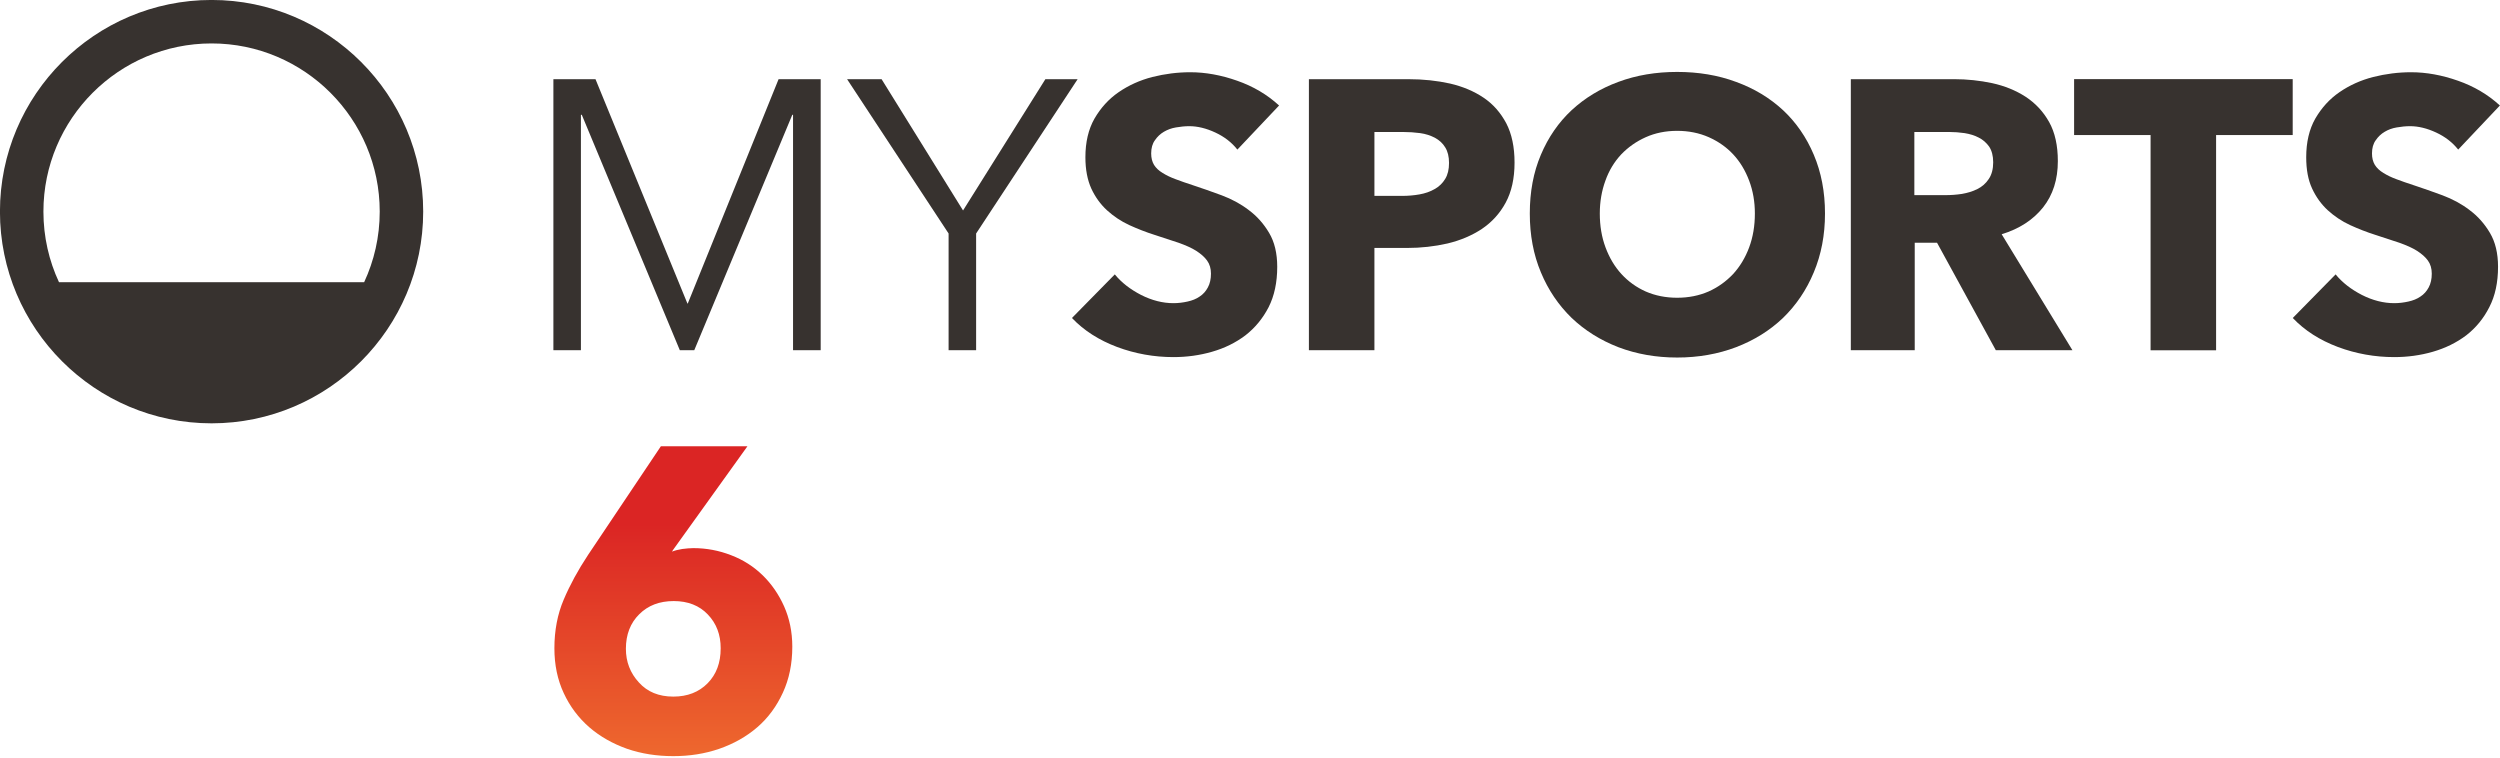
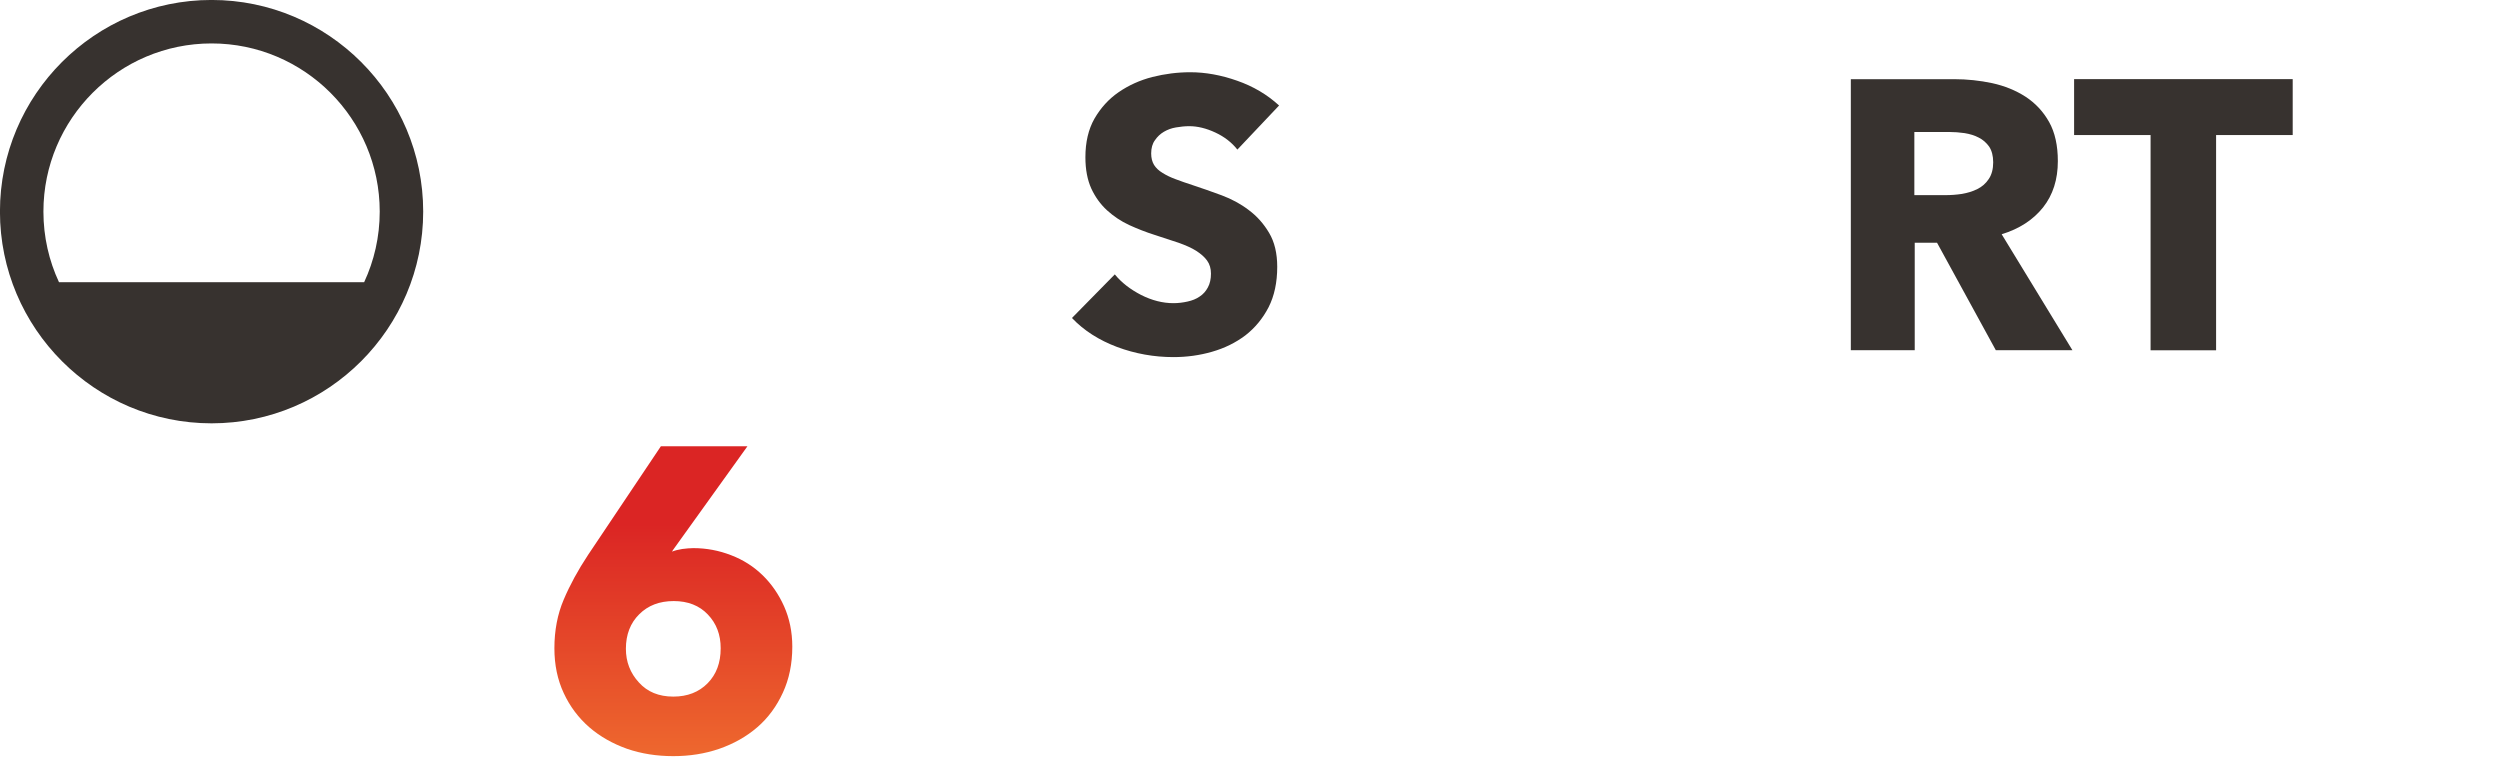
<svg xmlns="http://www.w3.org/2000/svg" width="800" height="242.7" version="1.1" viewBox="0 0 800 242.7">
  <defs>
    <linearGradient id="linearGradient4652" x2="1" gradientTransform="matrix(0,2.488,2.488,0,47.942,393.27)" gradientUnits="userSpaceOnUse">
      <stop stop-color="#ee682e" offset="0" />
      <stop stop-color="#db2524" offset=".75" />
      <stop stop-color="#db2524" offset="1" />
    </linearGradient>
    <clipPath id="clipPath15214">
      <path d="m-19.736-4.888h20.071v6.089h-20.071z" />
    </clipPath>
    <clipPath id="clipPath15262">
-       <path d="m-11.633-6.606h20.071v10.115h-20.071z" />
-     </clipPath>
+       </clipPath>
    <clipPath id="clipPath15371">
      <path d="m-9.933-6.714h20.071v10.115h-20.071z" />
    </clipPath>
    <clipPath id="clipPath15390">
-       <path d="m-14.089-6.201h20.071v10.115h-20.071z" />
-     </clipPath>
+       </clipPath>
    <clipPath id="clipPath15396">
      <path d="m-16.004-6.612h20.071v10.115h-20.071z" />
    </clipPath>
    <clipPath id="clipPath15420">
      <path d="m-17.793-6.831h20.071v10.115h-20.071z" />
    </clipPath>
    <clipPath id="clipPath15480">
      <path d="m-1.699-6.089h20.071v6.089h-20.071z" />
    </clipPath>
    <clipPath id="clipPath16677">
      <path d="m47.842 395.76-0.585-0.873c-0.08-0.121-0.145-0.24-0.195-0.358-0.05-0.117-0.075-0.248-0.075-0.391 0-0.133 0.025-0.253 0.075-0.36 0.05-0.108 0.119-0.199 0.205-0.274 0.087-0.075 0.188-0.132 0.303-0.173 0.116-0.04 0.24-0.059 0.372-0.059 0.13 0 0.253 0.019 0.369 0.059 0.117 0.041 0.218 0.098 0.305 0.173s0.155 0.168 0.205 0.277c0.051 0.11 0.076 0.233 0.076 0.37 0 0.119-0.023 0.227-0.066 0.324-0.043 0.096-0.101 0.18-0.172 0.249-0.072 0.07-0.156 0.124-0.253 0.161-0.098 0.038-0.198 0.057-0.304 0.057-0.027 0-0.056-3e-3 -0.089-7e-3 -0.031-5e-3 -0.059-0.012-0.082-0.021l0.011 0.017 0.595 0.829zm-0.177-1.896c-0.069 0.075-0.104 0.165-0.104 0.27 0 0.114 0.036 0.207 0.107 0.277 0.071 0.071 0.163 0.106 0.277 0.106s0.206-0.036 0.274-0.108c0.069-0.072 0.103-0.162 0.103-0.271 0-0.117-0.035-0.21-0.105-0.281s-0.162-0.107-0.275-0.107c-0.117 0-0.209 0.038-0.277 0.114" />
    </clipPath>
  </defs>
  <g fill="#37322f">
    <path transform="matrix(39.858 0 0 -39.858 67.703 -.011)" d="m0 0c-0.937 0-1.699-0.762-1.699-1.699s0.762-1.7 1.699-1.7 1.699 0.763 1.699 1.7-0.762 1.699-1.699 1.699m0-0.349c0.745 0 1.35-0.606 1.35-1.35 0-0.203-0.045-0.395-0.125-0.567h-2.45c-0.08 0.172-0.125 0.364-0.125 0.567 0 0.744 0.605 1.35 1.35 1.35" clip-path="url(#clipPath15480)" />
-     <path d="m219.97 97.121h0.12l29.057-71.785h13.472v86.731h-8.848v-75.331h-0.239l-31.369 75.331h-4.624l-31.369-75.331h-0.279v75.331h-8.809v-86.731h13.472z" stroke-width="1.333" />
-     <path d="m312.36 112.07h-8.809v-37.347l-32.485-49.384h11.041l26.067 42.011 26.346-42.011h10.323l-32.485 49.384z" stroke-width="1.333" />
    <path transform="matrix(39.858 0 0 -39.858 395.96 47.869)" d="m0 0c-0.045 0.057-0.104 0.103-0.177 0.137s-0.143 0.051-0.21 0.051c-0.035 0-0.07-4e-3 -0.106-0.01s-0.068-0.018-0.097-0.035-0.053-0.04-0.072-0.068c-0.02-0.027-0.03-0.063-0.03-0.106 0-0.037 8e-3 -0.067 0.023-0.092 0.016-0.025 0.038-0.046 0.068-0.064 0.03-0.019 0.065-0.036 0.106-0.051 0.041-0.016 0.087-0.031 0.138-0.048 0.074-0.024 0.151-0.052 0.231-0.081 0.08-0.03 0.153-0.069 0.218-0.119 0.066-0.049 0.12-0.11 0.163-0.183 0.043-0.072 0.065-0.163 0.065-0.272 0-0.125-0.023-0.233-0.069-0.324-0.047-0.091-0.109-0.166-0.186-0.226-0.078-0.059-0.167-0.103-0.268-0.132-0.1-0.029-0.204-0.043-0.31-0.043-0.156 0-0.307 0.027-0.452 0.081-0.146 0.055-0.267 0.132-0.363 0.233l0.344 0.35c0.054-0.066 0.124-0.12 0.211-0.165 0.087-0.044 0.174-0.066 0.26-0.066 0.039 0 0.077 5e-3 0.113 0.013 0.037 8e-3 0.07 0.021 0.097 0.04 0.028 0.018 0.05 0.043 0.066 0.073 0.017 0.031 0.025 0.068 0.025 0.111 0 0.041-0.01 0.076-0.031 0.105-0.02 0.028-0.05 0.054-0.087 0.078-0.038 0.024-0.086 0.045-0.142 0.065-0.056 0.019-0.12 0.04-0.192 0.063-0.07 0.022-0.138 0.049-0.204 0.079-0.067 0.031-0.126 0.071-0.179 0.119-0.052 0.048-0.094 0.106-0.126 0.175-0.031 0.069-0.047 0.152-0.047 0.251 0 0.12 0.024 0.224 0.073 0.31 0.05 0.086 0.114 0.157 0.194 0.212s0.17 0.096 0.271 0.122c0.1 0.025 0.201 0.038 0.304 0.038 0.123 0 0.248-0.023 0.376-0.068 0.129-0.045 0.241-0.111 0.337-0.199z" clip-path="url(#clipPath15371)" />
    <path transform="matrix(39.858 0 0 -39.858 463.69 52.162)" d="m0 0c0 0.051-0.01 0.093-0.031 0.126-0.02 0.033-0.048 0.058-0.083 0.077-0.035 0.018-0.074 0.031-0.118 0.037s-0.09 9e-3 -0.137 9e-3h-0.23v-0.513h0.221c0.049 0 0.096 4e-3 0.141 0.012s0.086 0.022 0.122 0.043c0.036 0.02 0.064 0.048 0.084 0.081 0.021 0.034 0.031 0.077 0.031 0.128m0.526 3e-3c0-0.127-0.024-0.234-0.071-0.321s-0.111-0.157-0.191-0.211c-0.08-0.053-0.172-0.092-0.276-0.117-0.105-0.024-0.213-0.036-0.326-0.036h-0.261v-0.821h-0.526v2.176h0.799c0.119 0 0.23-0.012 0.334-0.035 0.103-0.024 0.193-0.062 0.27-0.114s0.137-0.121 0.182-0.206c0.044-0.085 0.066-0.19 0.066-0.315" clip-path="url(#clipPath15262)" />
    <path transform="matrix(39.858 0 0 -39.858 561.56 68.335)" d="m0 0c0 0.094-0.015 0.182-0.046 0.264s-0.073 0.152-0.128 0.211c-0.054 0.058-0.12 0.104-0.196 0.138-0.077 0.034-0.162 0.051-0.254 0.051s-0.176-0.017-0.252-0.051-0.141-0.08-0.197-0.138c-0.055-0.059-0.098-0.129-0.127-0.211-0.03-0.082-0.045-0.17-0.045-0.264 0-0.098 0.015-0.189 0.046-0.272s0.073-0.154 0.128-0.214c0.054-0.059 0.119-0.106 0.195-0.14 0.076-0.033 0.16-0.05 0.252-0.05s0.176 0.017 0.252 0.05c0.076 0.034 0.141 0.081 0.197 0.14 0.055 0.06 0.098 0.131 0.129 0.214s0.046 0.174 0.046 0.272m0.563 0c0-0.172-0.03-0.329-0.09-0.472-0.059-0.142-0.142-0.264-0.247-0.366-0.106-0.101-0.231-0.179-0.377-0.235-0.145-0.055-0.303-0.083-0.473-0.083s-0.327 0.028-0.472 0.083c-0.144 0.056-0.269 0.134-0.375 0.235-0.105 0.102-0.188 0.224-0.247 0.366-0.06 0.143-0.089 0.3-0.089 0.472 0 0.174 0.029 0.331 0.089 0.472 0.059 0.14 0.142 0.26 0.247 0.358 0.106 0.098 0.231 0.174 0.375 0.227 0.145 0.054 0.302 0.08 0.472 0.08s0.328-0.026 0.473-0.08c0.146-0.053 0.271-0.129 0.377-0.227 0.105-0.098 0.188-0.218 0.247-0.358 0.06-0.141 0.09-0.298 0.09-0.472" clip-path="url(#clipPath15390)" />
    <path transform="matrix(39.858 0 0 -39.858 637.82 51.922)" d="m0 0c0 0.051-0.011 0.093-0.032 0.125-0.022 0.031-0.05 0.056-0.084 0.073-0.034 0.018-0.072 0.029-0.114 0.036-0.042 6e-3 -0.083 9e-3 -0.122 9e-3h-0.281v-0.507h0.25c0.043 0 0.087 3e-3 0.133 0.01 0.045 8e-3 0.086 0.02 0.123 0.039 0.037 0.018 0.068 0.045 0.091 0.08 0.024 0.035 0.036 0.08 0.036 0.135m0.021-1.509-0.472 0.863h-0.179v-0.863h-0.513v2.176h0.829c0.105 0 0.207-0.011 0.306-0.032 0.1-0.022 0.189-0.058 0.268-0.109 0.079-0.052 0.142-0.119 0.189-0.203s0.07-0.189 0.07-0.314c0-0.147-0.039-0.271-0.119-0.372-0.08-0.1-0.191-0.172-0.332-0.215l0.568-0.931z" clip-path="url(#clipPath15396)" />
    <path transform="matrix(39.858 0 0 -39.858 709.15 43.216)" d="m0 0v-1.728h-0.526v1.728h-0.614v0.449h1.755v-0.449z" clip-path="url(#clipPath15420)" />
-     <path transform="matrix(39.858 0 0 -39.858 786.62 47.869)" d="m0 0c-0.045 0.057-0.104 0.103-0.177 0.137s-0.143 0.051-0.21 0.051c-0.035 0-0.071-4e-3 -0.106-0.01-0.036-6e-3 -0.069-0.018-0.097-0.035-0.029-0.017-0.053-0.04-0.072-0.068-0.02-0.027-0.03-0.063-0.03-0.106 0-0.037 8e-3 -0.067 0.023-0.092 0.016-0.025 0.038-0.046 0.068-0.064 0.03-0.019 0.065-0.036 0.106-0.051 0.041-0.016 0.087-0.031 0.138-0.048 0.074-0.024 0.151-0.052 0.231-0.081 0.08-0.03 0.153-0.069 0.218-0.119 0.066-0.049 0.12-0.11 0.163-0.183 0.043-0.072 0.065-0.163 0.065-0.272 0-0.125-0.023-0.233-0.07-0.324-0.046-0.091-0.108-0.166-0.185-0.226-0.078-0.059-0.168-0.103-0.268-0.132s-0.204-0.043-0.31-0.043c-0.156 0-0.307 0.027-0.452 0.081-0.146 0.055-0.267 0.132-0.363 0.233l0.344 0.35c0.054-0.066 0.124-0.12 0.211-0.165 0.087-0.044 0.174-0.066 0.26-0.066 0.039 0 0.077 5e-3 0.113 0.013 0.037 8e-3 0.07 0.021 0.097 0.04 0.028 0.018 0.05 0.043 0.066 0.073 0.017 0.031 0.025 0.068 0.025 0.111 0 0.041-0.01 0.076-0.031 0.105-0.02 0.028-0.05 0.054-0.087 0.078-0.038 0.024-0.086 0.045-0.142 0.065-0.056 0.019-0.12 0.04-0.192 0.063-0.07 0.022-0.138 0.049-0.204 0.079-0.067 0.031-0.126 0.071-0.179 0.119-0.052 0.048-0.094 0.106-0.126 0.175s-0.047 0.152-0.047 0.251c0 0.12 0.024 0.224 0.073 0.31 0.05 0.086 0.114 0.157 0.194 0.212s0.17 0.096 0.271 0.122c0.1 0.025 0.201 0.038 0.304 0.038 0.123 0 0.248-0.023 0.376-0.068 0.129-0.045 0.241-0.111 0.337-0.199z" clip-path="url(#clipPath15214)" />
  </g>
  <path transform="matrix(39.858 0 0 -39.858 -1695.4 15917)" d="m47.842 395.76-0.585-0.873c-0.08-0.121-0.145-0.24-0.195-0.358-0.05-0.117-0.075-0.248-0.075-0.391 0-0.133 0.025-0.253 0.075-0.36 0.05-0.108 0.119-0.199 0.205-0.274 0.087-0.075 0.188-0.132 0.303-0.173 0.116-0.04 0.24-0.059 0.372-0.059 0.13 0 0.253 0.019 0.369 0.059 0.117 0.041 0.218 0.098 0.305 0.173s0.155 0.168 0.205 0.277c0.051 0.11 0.076 0.233 0.076 0.37 0 0.119-0.023 0.227-0.066 0.324-0.043 0.096-0.101 0.18-0.172 0.249-0.072 0.07-0.156 0.124-0.253 0.161-0.098 0.038-0.198 0.057-0.304 0.057-0.027 0-0.056-3e-3 -0.089-7e-3 -0.031-5e-3 -0.059-0.012-0.082-0.021l0.011 0.017 0.595 0.829zm-0.177-1.896c-0.069 0.075-0.104 0.165-0.104 0.27 0 0.114 0.036 0.207 0.107 0.277 0.071 0.071 0.163 0.106 0.277 0.106s0.206-0.036 0.274-0.108c0.069-0.072 0.103-0.162 0.103-0.271 0-0.117-0.035-0.21-0.105-0.281s-0.162-0.107-0.275-0.107c-0.117 0-0.209 0.038-0.277 0.114" clip-path="url(#clipPath16677)" fill="url(#linearGradient4652)" />
</svg>